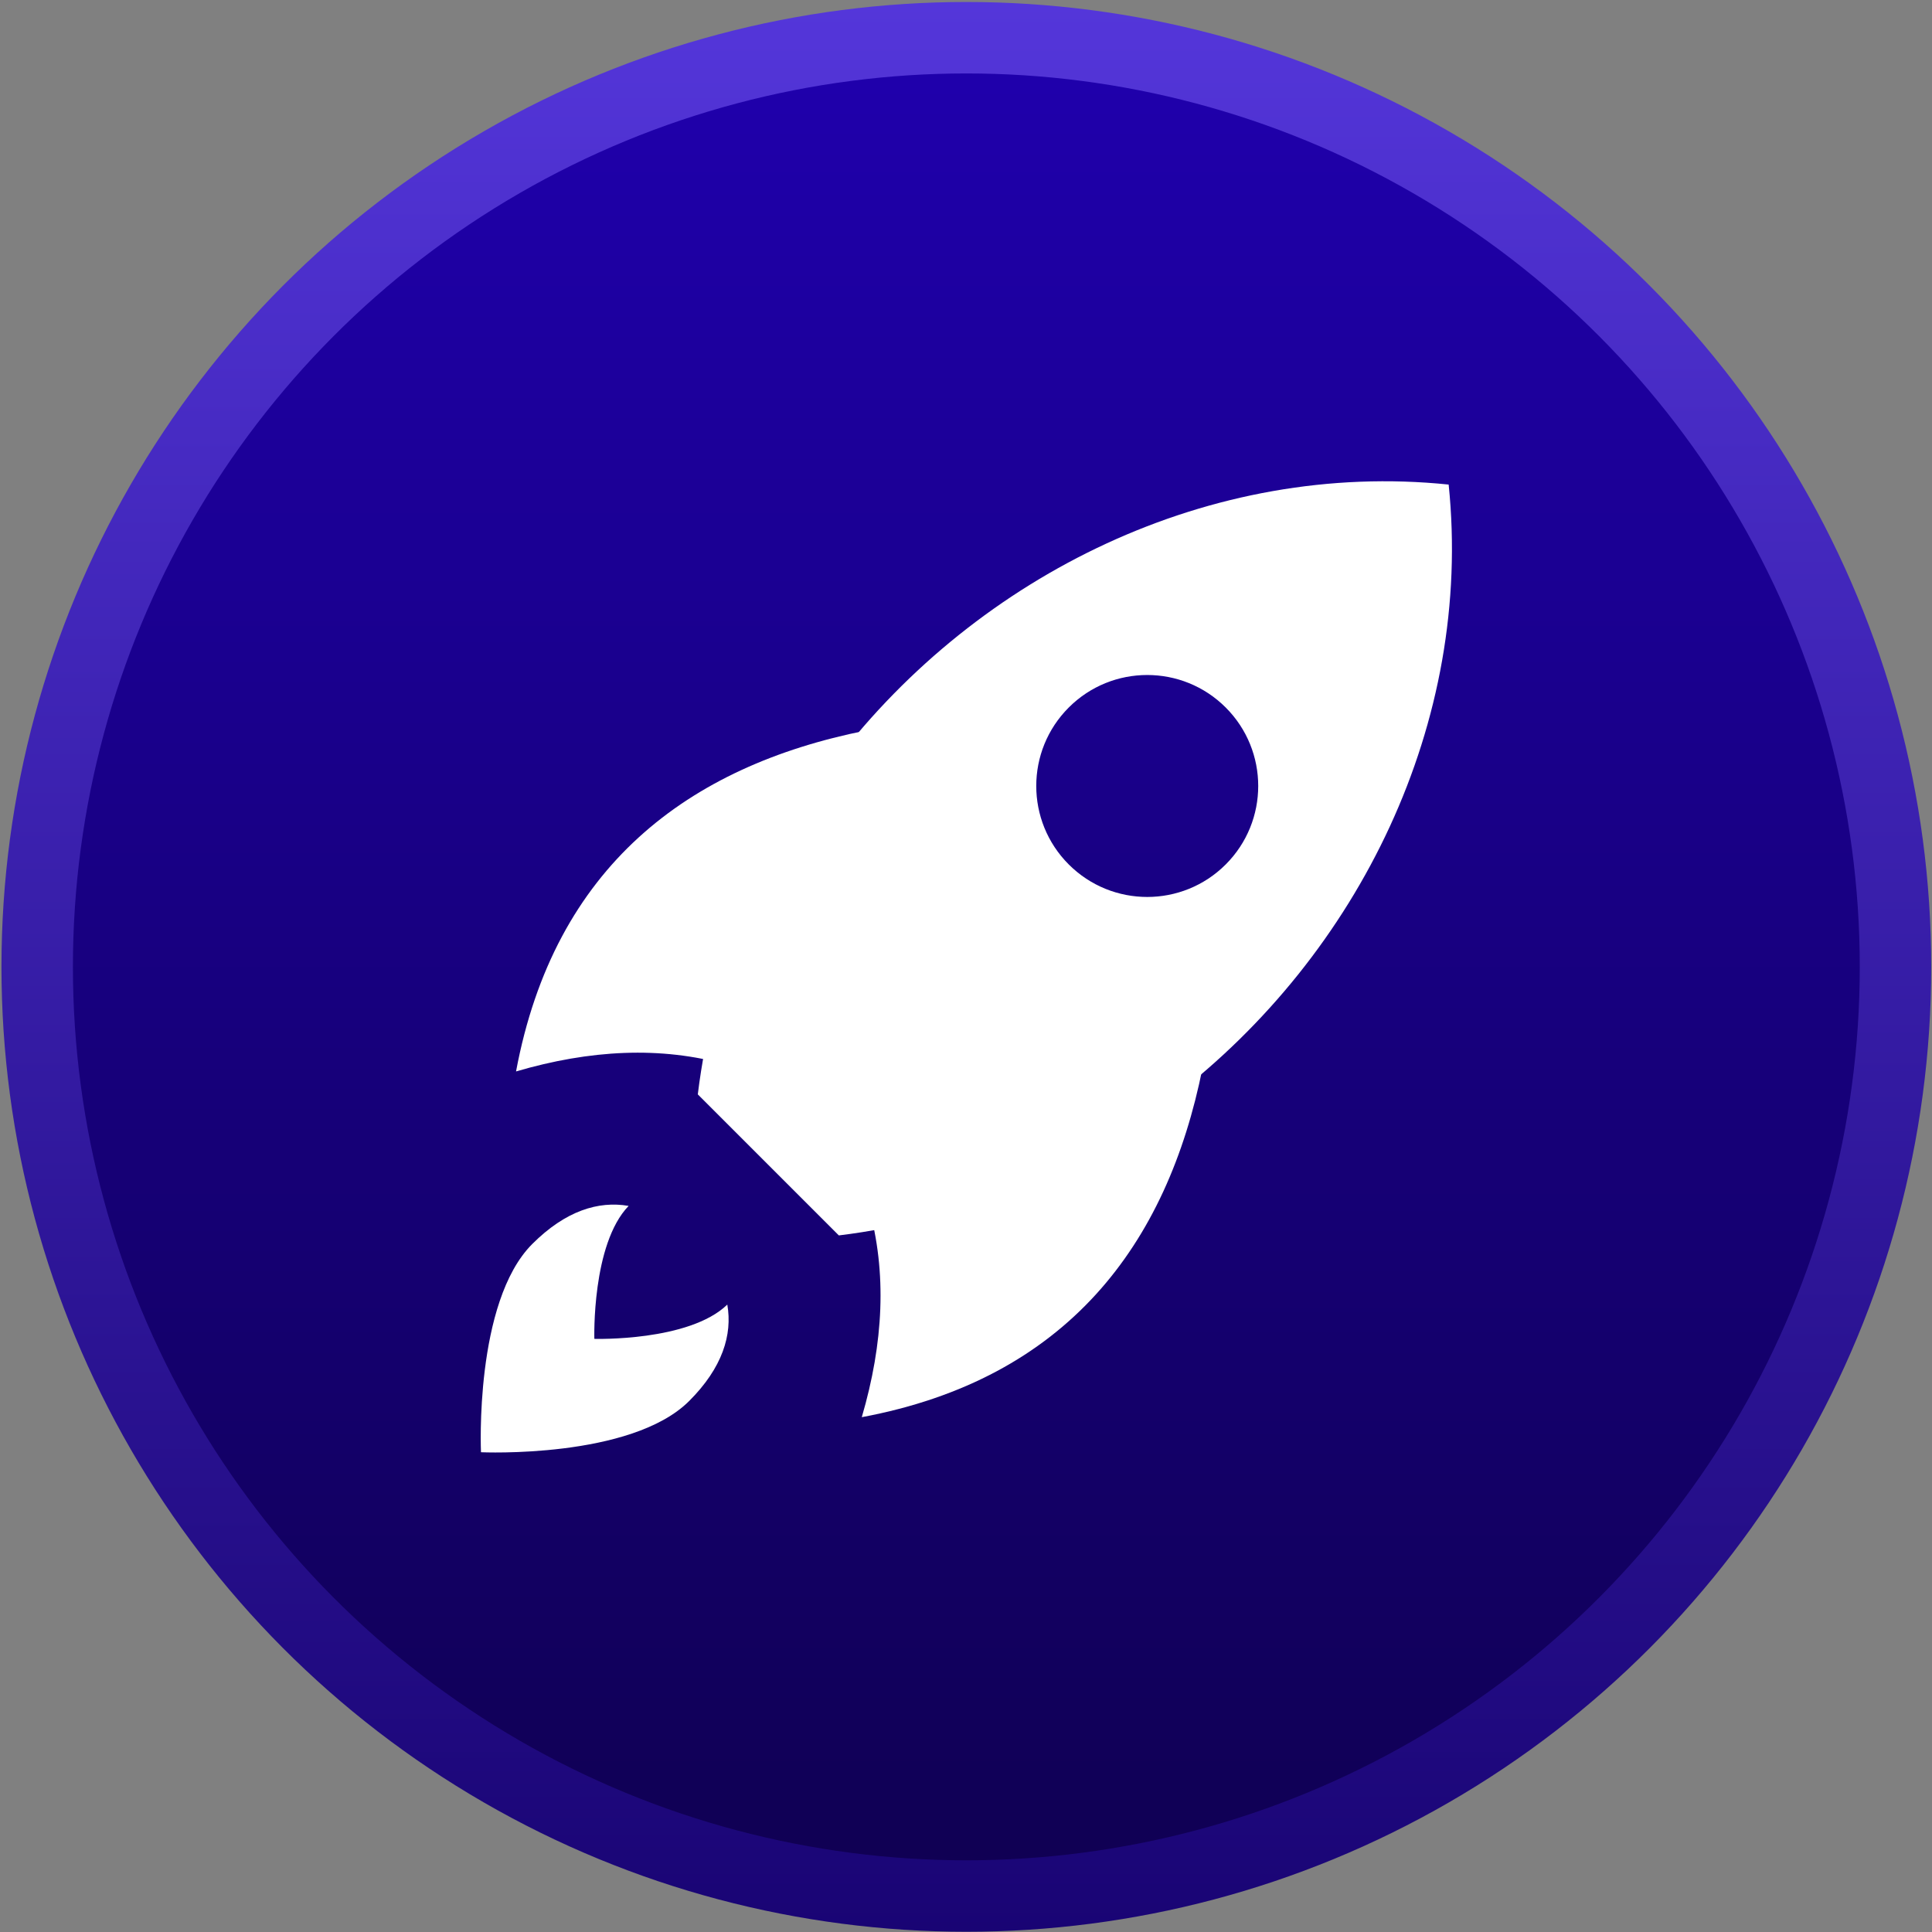
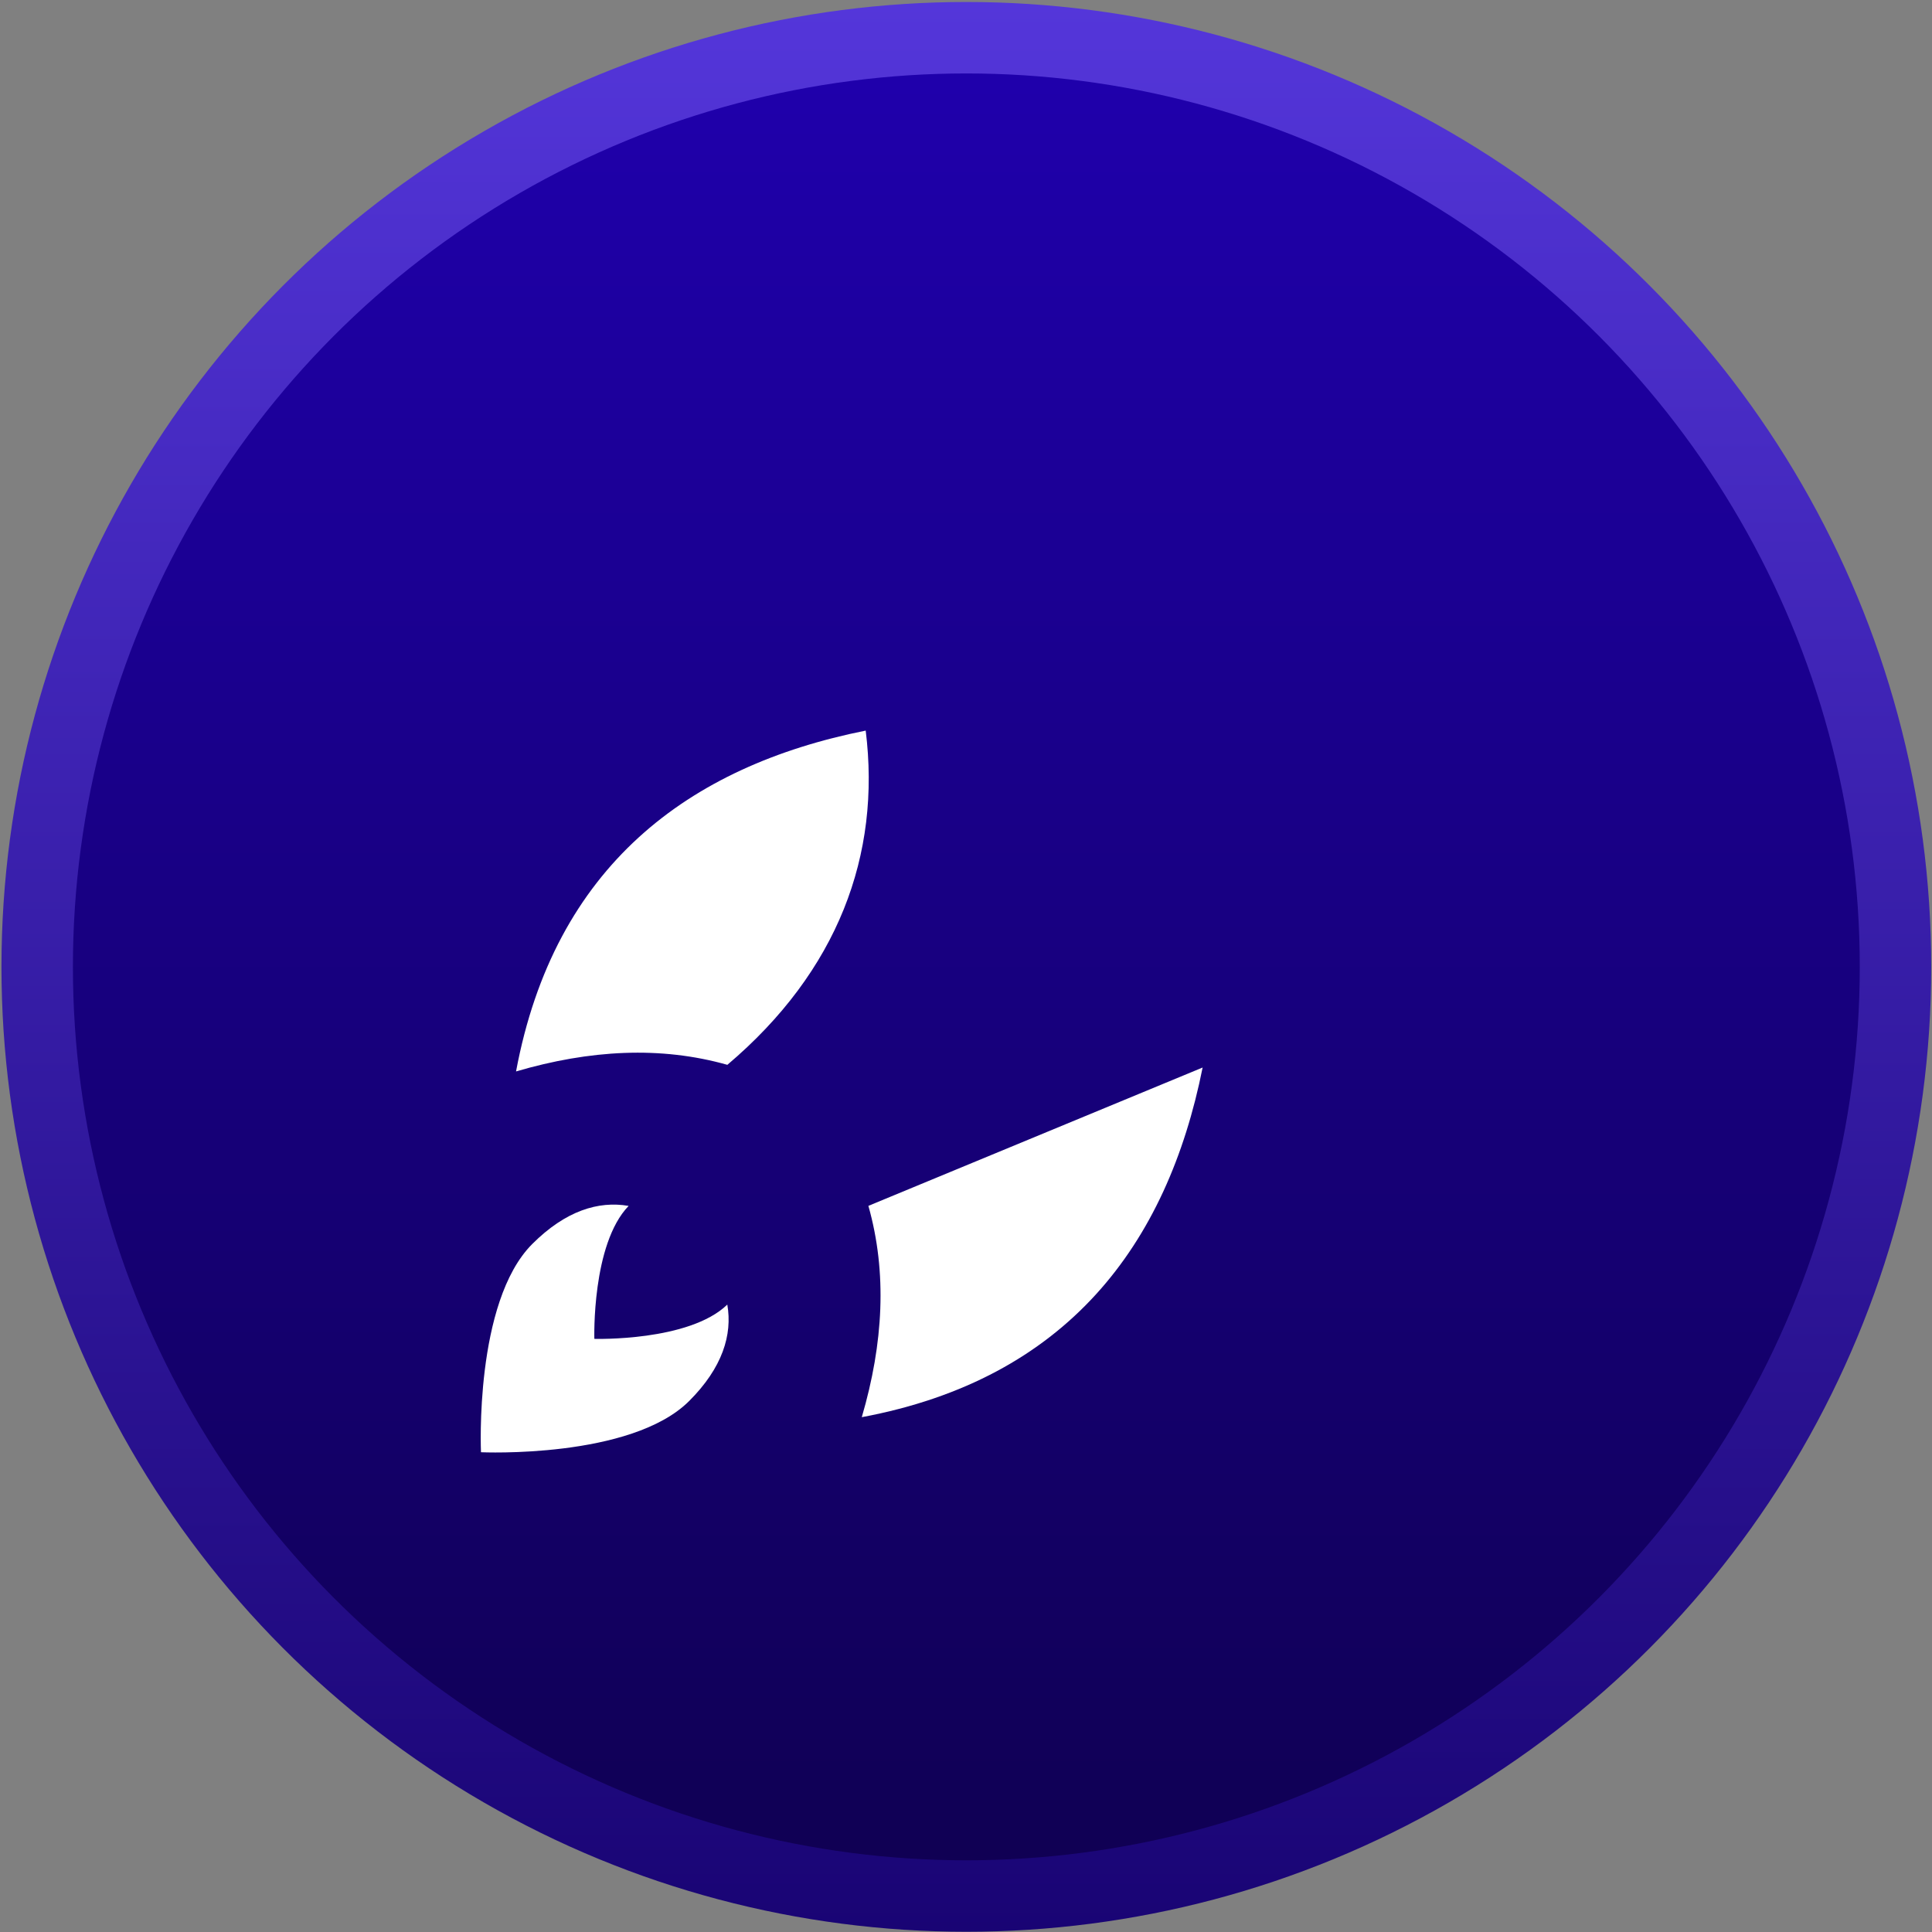
<svg xmlns="http://www.w3.org/2000/svg" width="703" height="703" viewBox="0 0 703 703" fill="none">
  <rect x="0" y="0" width="703" height="703" fill="#808080" stroke="none" />
  <circle cx="351.625" cy="351.819" r="338.093" fill="url(#paint0_linear_231_58)" stroke="url(#paint1_linear_231_58)" stroke-width="26" />
-   <path d="M527.125 176.319C440.612 167.409 356.238 208.839 304.25 276.596C277.565 311.3 259.434 352.863 253.91 398.213L305.23 449.533C350.58 444.009 392.143 425.878 426.847 399.193C494.605 347.206 536.034 262.831 527.125 176.319ZM388.892 314.551C373.122 298.781 373.121 273.211 388.891 257.441C404.662 241.671 430.232 241.671 446.002 257.441C461.773 273.211 461.773 298.782 446.002 314.552C430.232 330.322 404.662 330.322 388.892 314.551Z" fill="white" style="mix-blend-mode:luminosity" />
  <path d="M264.664 387.46C240.359 380.585 214.625 381.991 187.773 389.866C201.717 315.247 250.408 278.762 315.004 265.843C320.633 311.084 304.865 353.418 264.664 387.46Z" fill="white" style="mix-blend-mode:luminosity" />
-   <path d="M315.983 438.78C322.858 463.084 321.452 488.818 313.577 515.67C388.196 501.726 424.681 453.035 437.6 388.44C392.359 382.811 350.025 398.579 315.983 438.78Z" fill="white" style="mix-blend-mode:luminosity" />
+   <path d="M315.983 438.78C322.858 463.084 321.452 488.818 313.577 515.67C388.196 501.726 424.681 453.035 437.6 388.44Z" fill="white" style="mix-blend-mode:luminosity" />
  <path d="M250.792 509.763C229.631 530.923 175.016 528.428 175.016 528.428C175.016 528.428 172.52 473.812 193.681 452.652C205.754 440.579 217.737 436.881 228.74 438.797C215.243 452.74 216.267 487.176 216.267 487.176C216.267 487.176 250.703 488.201 264.646 474.703C266.562 485.706 262.865 497.69 250.792 509.763Z" fill="white" style="mix-blend-mode:luminosity" />
  <defs>
    <linearGradient id="paint0_linear_231_58" x1="351.625" y1="0.725" x2="351.625" y2="702.912" gradientUnits="userSpaceOnUse">
      <stop stop-color="#2000AF" />
      <stop offset="1" stop-color="#0F0050" />
    </linearGradient>
    <linearGradient id="paint1_linear_231_58" x1="351.625" y1="0.725" x2="351.625" y2="702.912" gradientUnits="userSpaceOnUse">
      <stop stop-color="#5436DA" />
      <stop offset="1" stop-color="#190474" />
    </linearGradient>
  </defs>
</svg>